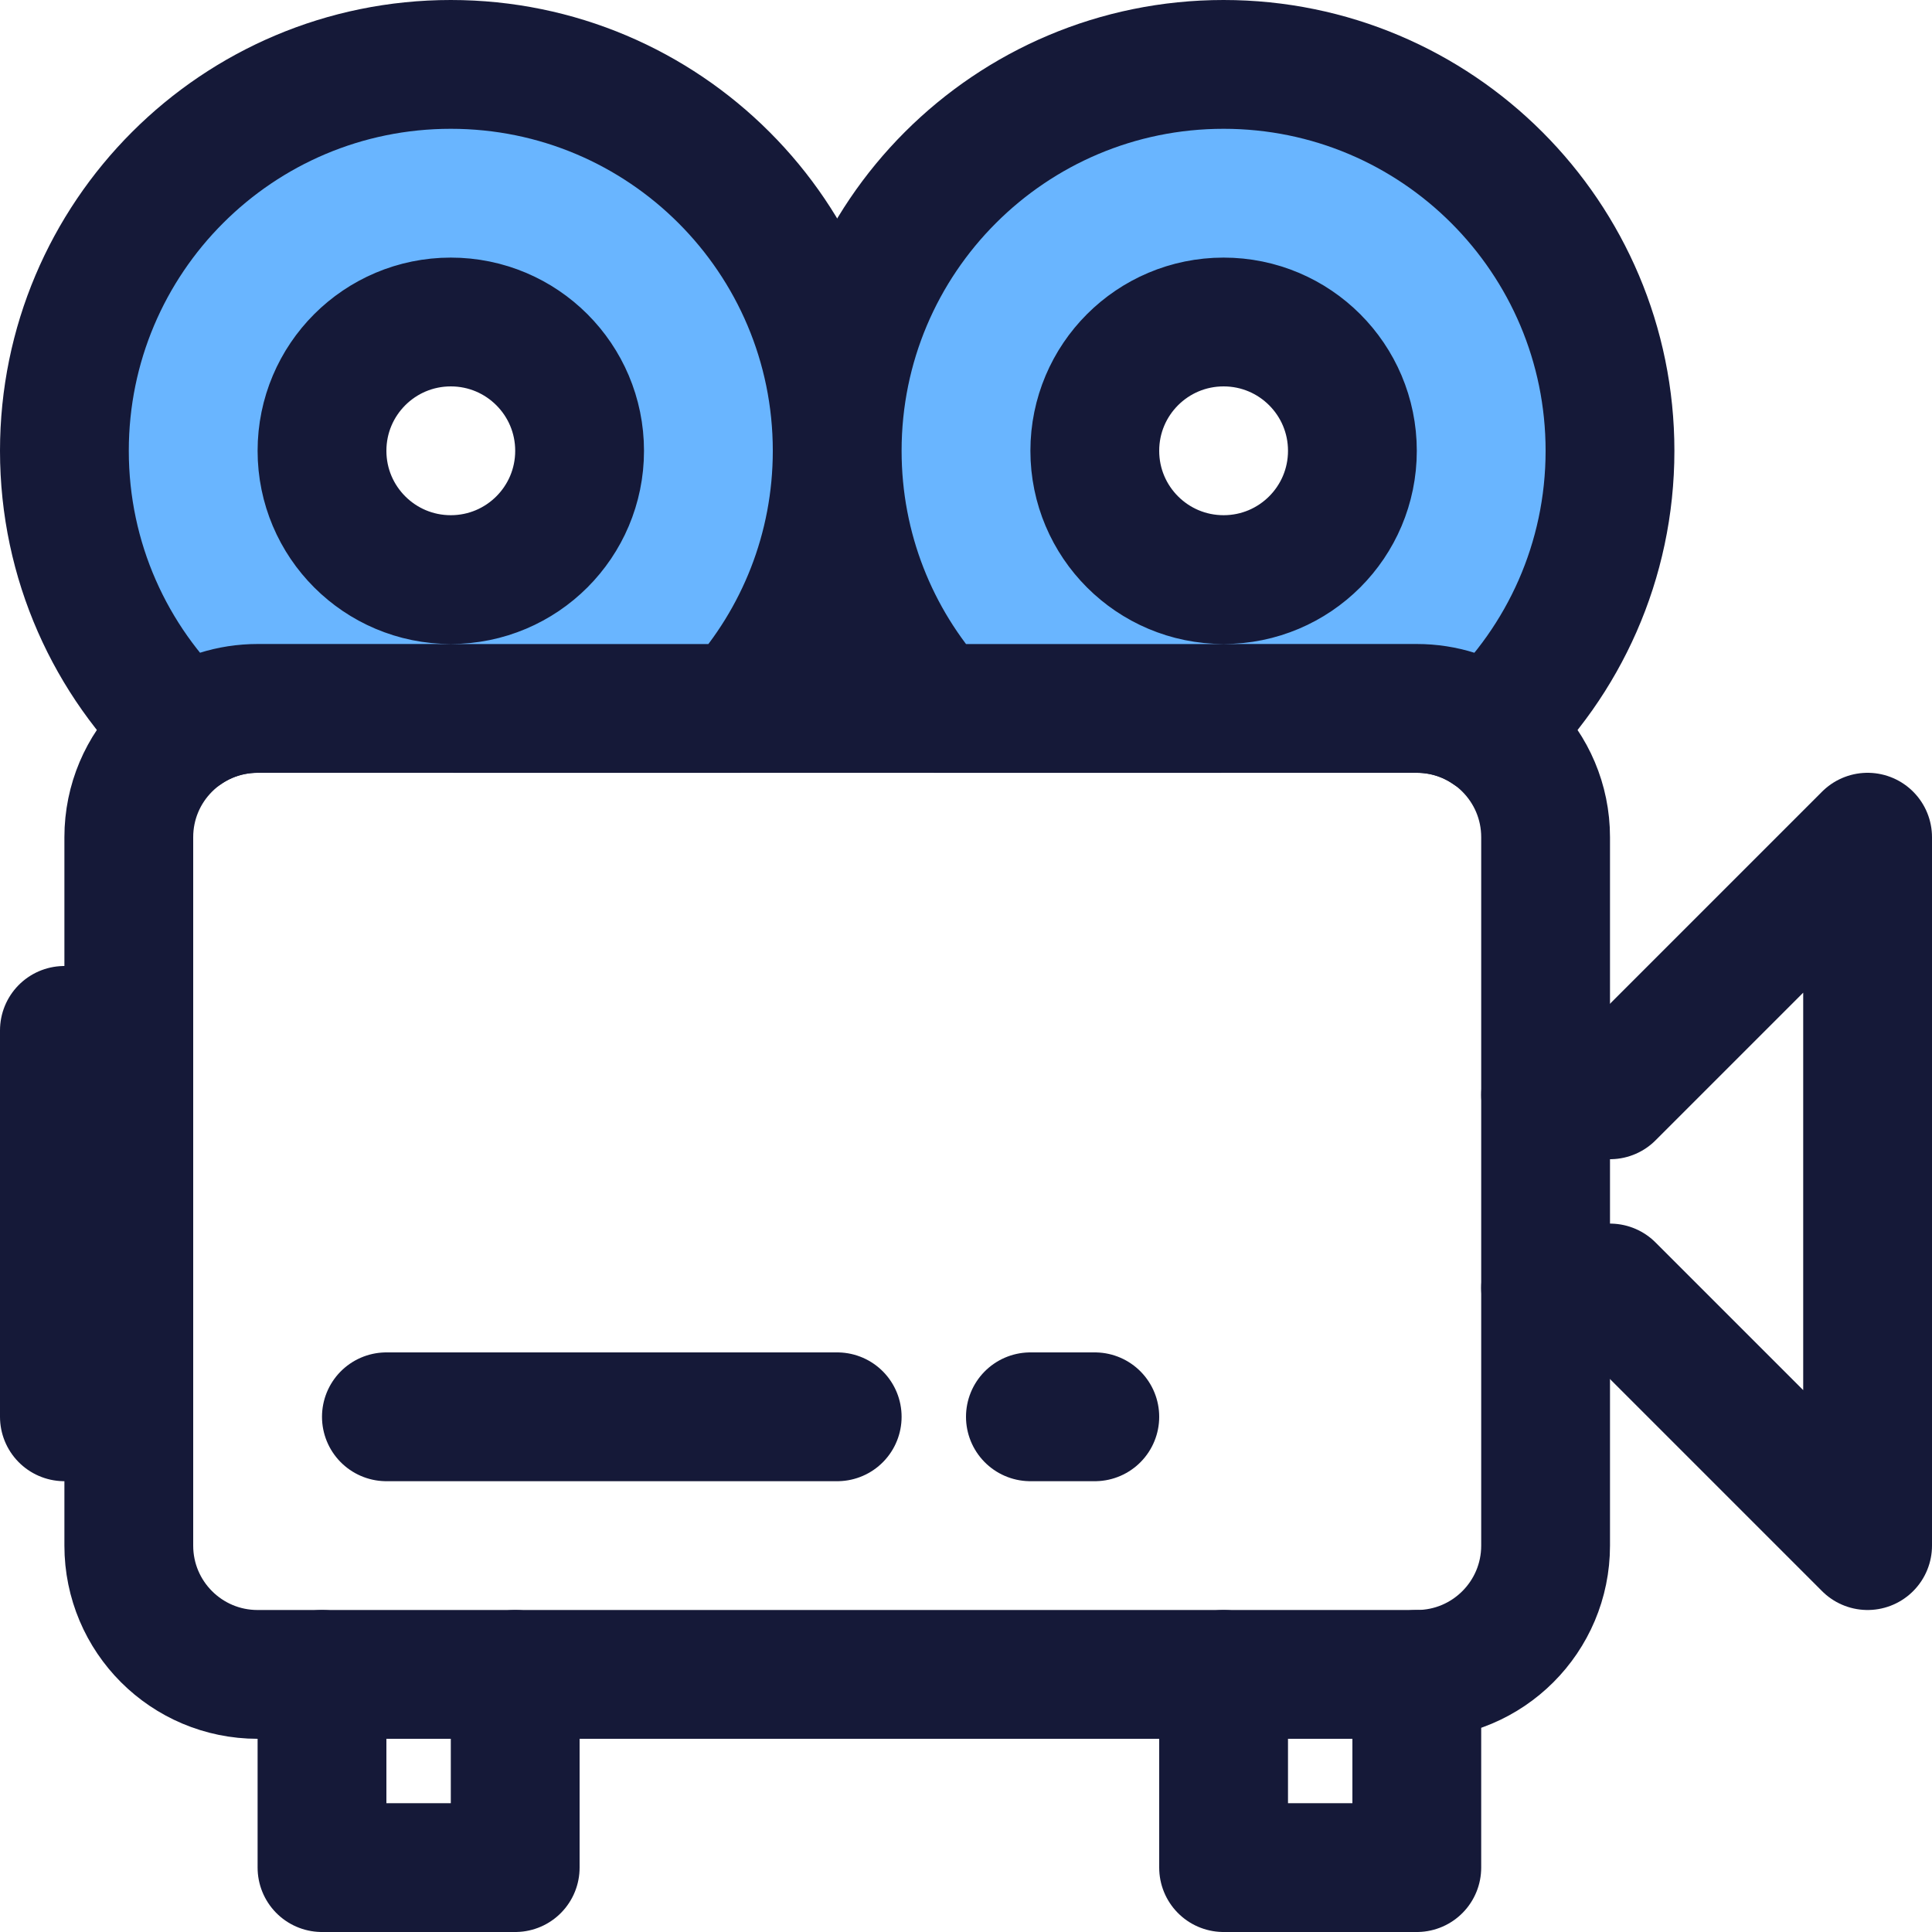
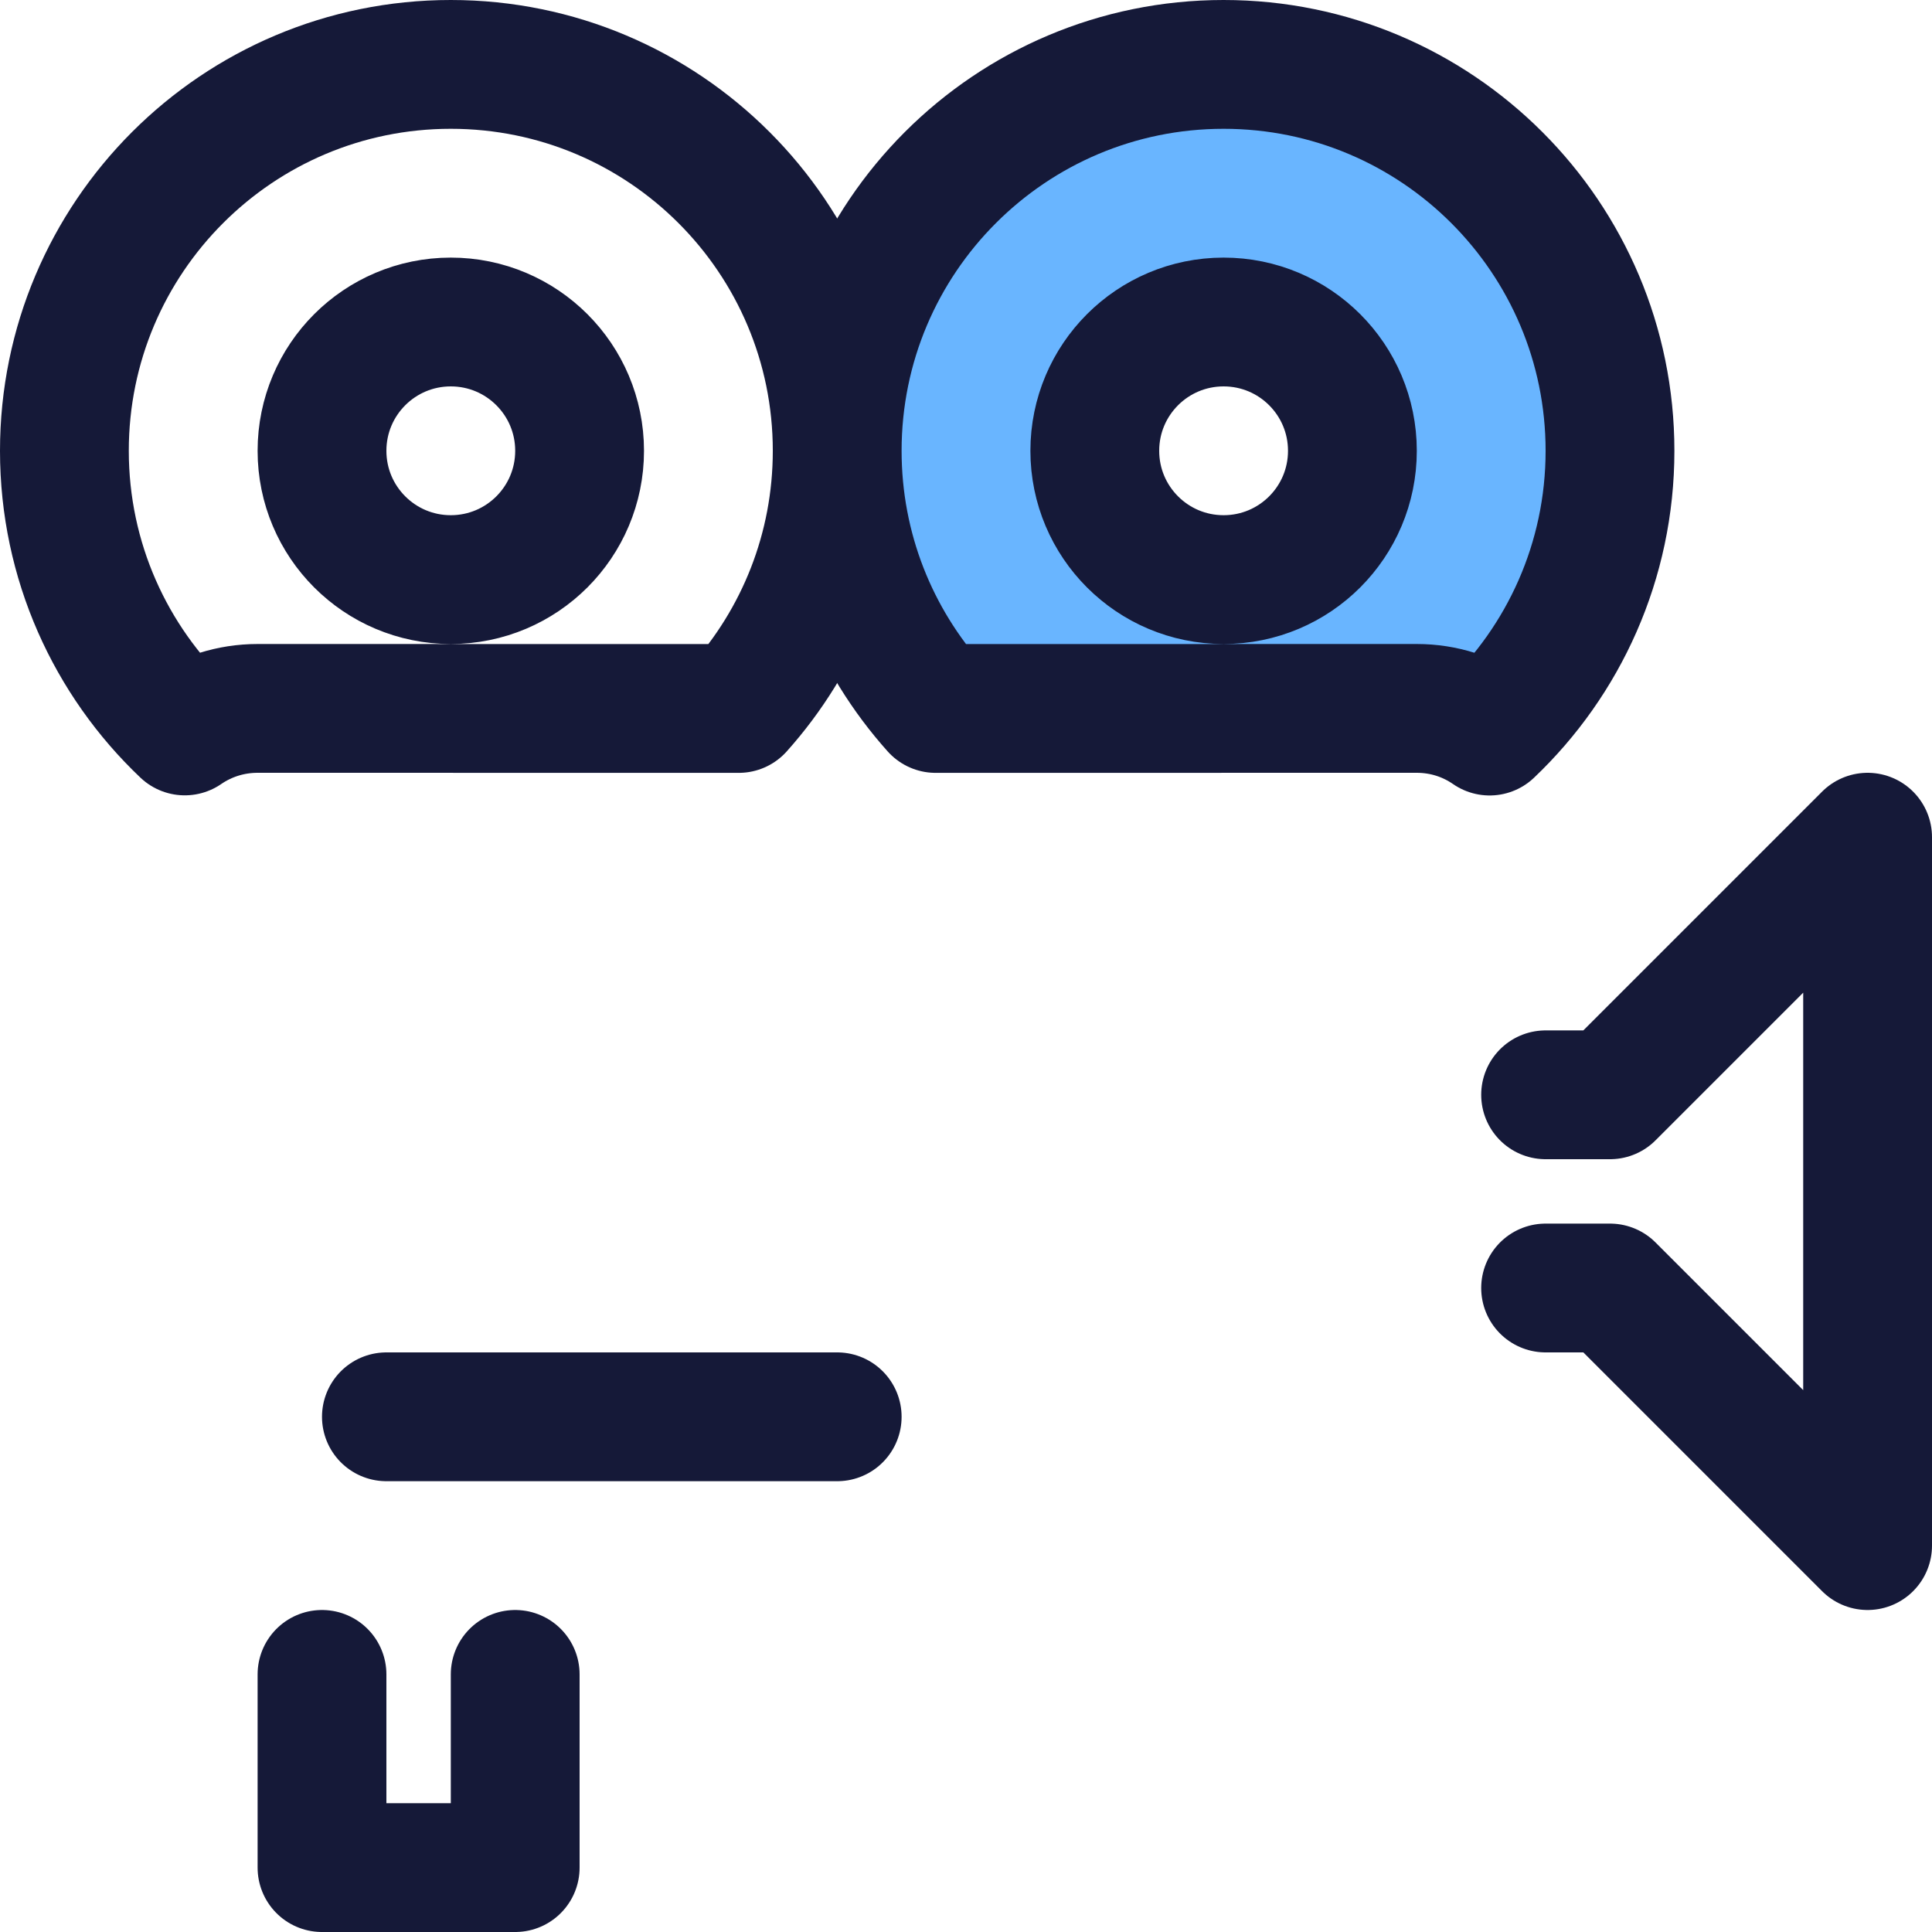
<svg xmlns="http://www.w3.org/2000/svg" version="1.1" width="30px" height="30px" viewBox="0 0 30.0 30.0">
  <defs>
    <clipPath id="i0">
-       <path d="M6,0 C9.314,0 12,2.686 12,6 C12,7.537 11.422,8.939 10.471,10.001 L3,10 C2.58,10 2.191,10.129 1.869,10.35 C0.718,9.258 0,7.713 0,6 C0,2.686 2.686,0 6,0 Z M6,4 C4.895,4 4,4.895 4,6 C4,7.105 4.895,8 6,8 C7.105,8 8,7.105 8,6 C8,4.895 7.105,4 6,4 Z" />
-     </clipPath>
+       </clipPath>
    <clipPath id="i1">
      <path d="M6,0 C9.314,0 12,2.686 12,6 C12,7.713 11.282,9.258 10.131,10.352 C9.809,10.129 9.42,10 9,10 L1.529,10.001 C0.578,8.939 0,7.537 0,6 C0,2.686 2.686,0 6,0 Z M6,4 C4.895,4 4,4.895 4,6 C4,7.105 4.895,8 6,8 C7.105,8 8,7.105 8,6 C8,4.895 7.105,4 6,4 Z" />
    </clipPath>
  </defs>
  <g transform="translate(2.0 11.0)">
-     <path d="M2,0 L20,0 C21.105,-2.02906125e-16 22,0.895 22,2 L22,13 C22,14.105 21.105,15 20,15 L2,15 C0.895,15 1.02344917e-15,14.105 0,13 L0,2 C-1.3527075e-16,0.895 0.895,-2.41183085e-16 2,0 Z" stroke="#151938" stroke-width="2" fill="none" stroke-linecap="round" stroke-linejoin="round" />
-   </g>
+     </g>
  <g transform="translate(1.0 1)">
    <g clip-path="url(#i0)">
      <polygon points="0,0 12,0 12,10.35 0,10.35 0,0" stroke="none" fill="#69B5FF" />
    </g>
    <path d="M6,0 C9.314,0 12,2.686 12,6 C12,7.537 11.422,8.939 10.471,10.001 L3,10 C2.58,10 2.191,10.129 1.869,10.35 C0.718,9.258 0,7.713 0,6 C0,2.686 2.686,0 6,0 Z M6,4 C4.895,4 4,4.895 4,6 C4,7.105 4.895,8 6,8 C7.105,8 8,7.105 8,6 C8,4.895 7.105,4 6,4 Z" stroke="#151938" stroke-width="2" fill="none" stroke-linecap="round" stroke-linejoin="round" />
  </g>
  <g transform="translate(13.0 1)">
    <g clip-path="url(#i1)">
      <polygon points="0,0 12,0 12,10.352 0,10.352 0,0" stroke="none" fill="#69B5FF" />
    </g>
    <path d="M6,0 C9.314,0 12,2.686 12,6 C12,7.713 11.282,9.258 10.131,10.352 C9.809,10.129 9.42,10 9,10 L1.529,10.001 C0.578,8.939 0,7.537 0,6 C0,2.686 2.686,0 6,0 Z M6,4 C4.895,4 4,4.895 4,6 C4,7.105 4.895,8 6,8 C7.105,8 8,7.105 8,6 C8,4.895 7.105,4 6,4 Z" stroke="#151938" stroke-width="2" fill="none" stroke-linecap="round" stroke-linejoin="round" />
  </g>
  <g transform="translate(24.0 13.0)">
    <path d="M0,4 L1,4 L5,0 L5,11 L1,7 L0,7" stroke="#151938" stroke-width="2" fill="none" stroke-linecap="round" stroke-linejoin="round" />
  </g>
  <g transform="translate(5.0 26.0)">
    <path d="M0,0 L0,3 L3,3 L3,0" stroke="#151938" stroke-width="2" fill="none" stroke-linecap="round" stroke-linejoin="round" />
  </g>
  <g transform="translate(19.0 26.0)">
-     <path d="M0,0 L0,3 L3,3 L3,0" stroke="#151938" stroke-width="2" fill="none" stroke-linecap="round" stroke-linejoin="round" />
-   </g>
+     </g>
  <g transform="translate(1.0 16.0)">
-     <path d="M1,0 L0,0 L0,6 L1,6" stroke="#151938" stroke-width="2" fill="none" stroke-linecap="round" stroke-linejoin="round" />
-   </g>
+     </g>
  <g transform="translate(6.0 21.5)">
    <path d="M0,0.5 L7,0.5" stroke="#151938" stroke-width="2" fill="none" stroke-linecap="round" stroke-linejoin="round" />
  </g>
  <g transform="translate(16.0 21.5)">
-     <path d="M0,0.5 L1,0.5" stroke="#151938" stroke-width="2" fill="none" stroke-linecap="round" stroke-linejoin="round" />
-   </g>
+     </g>
</svg>